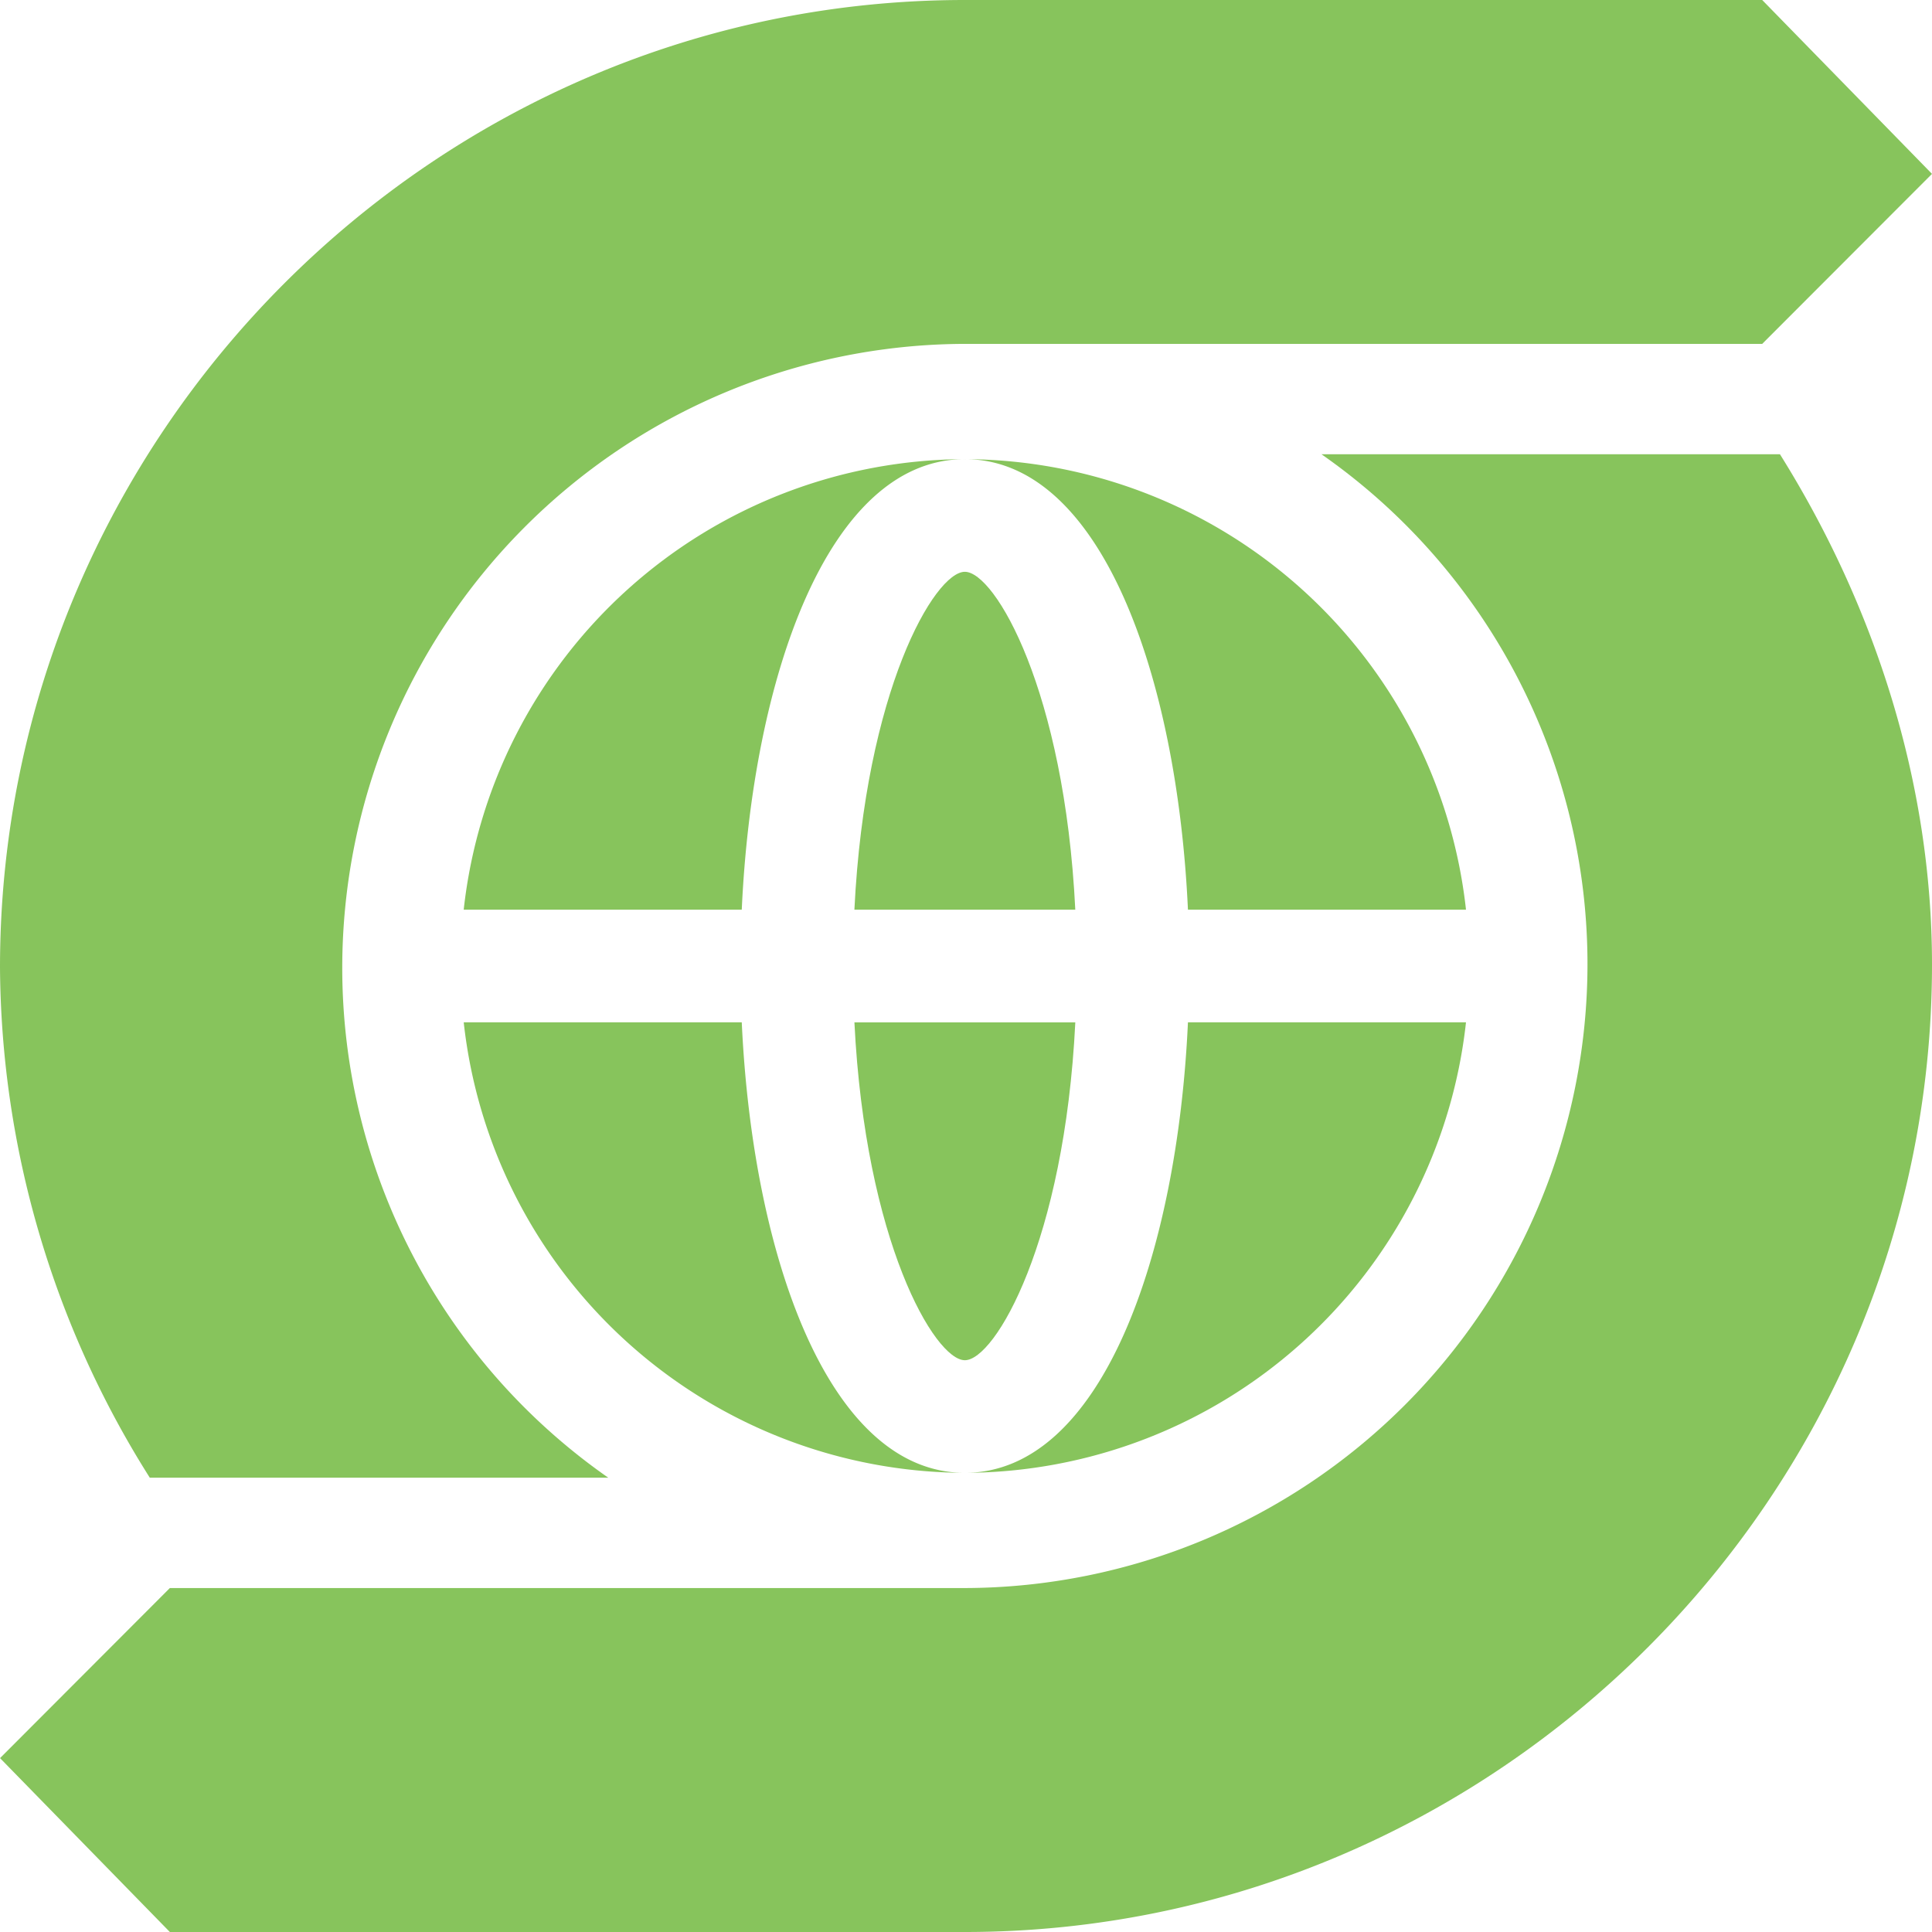
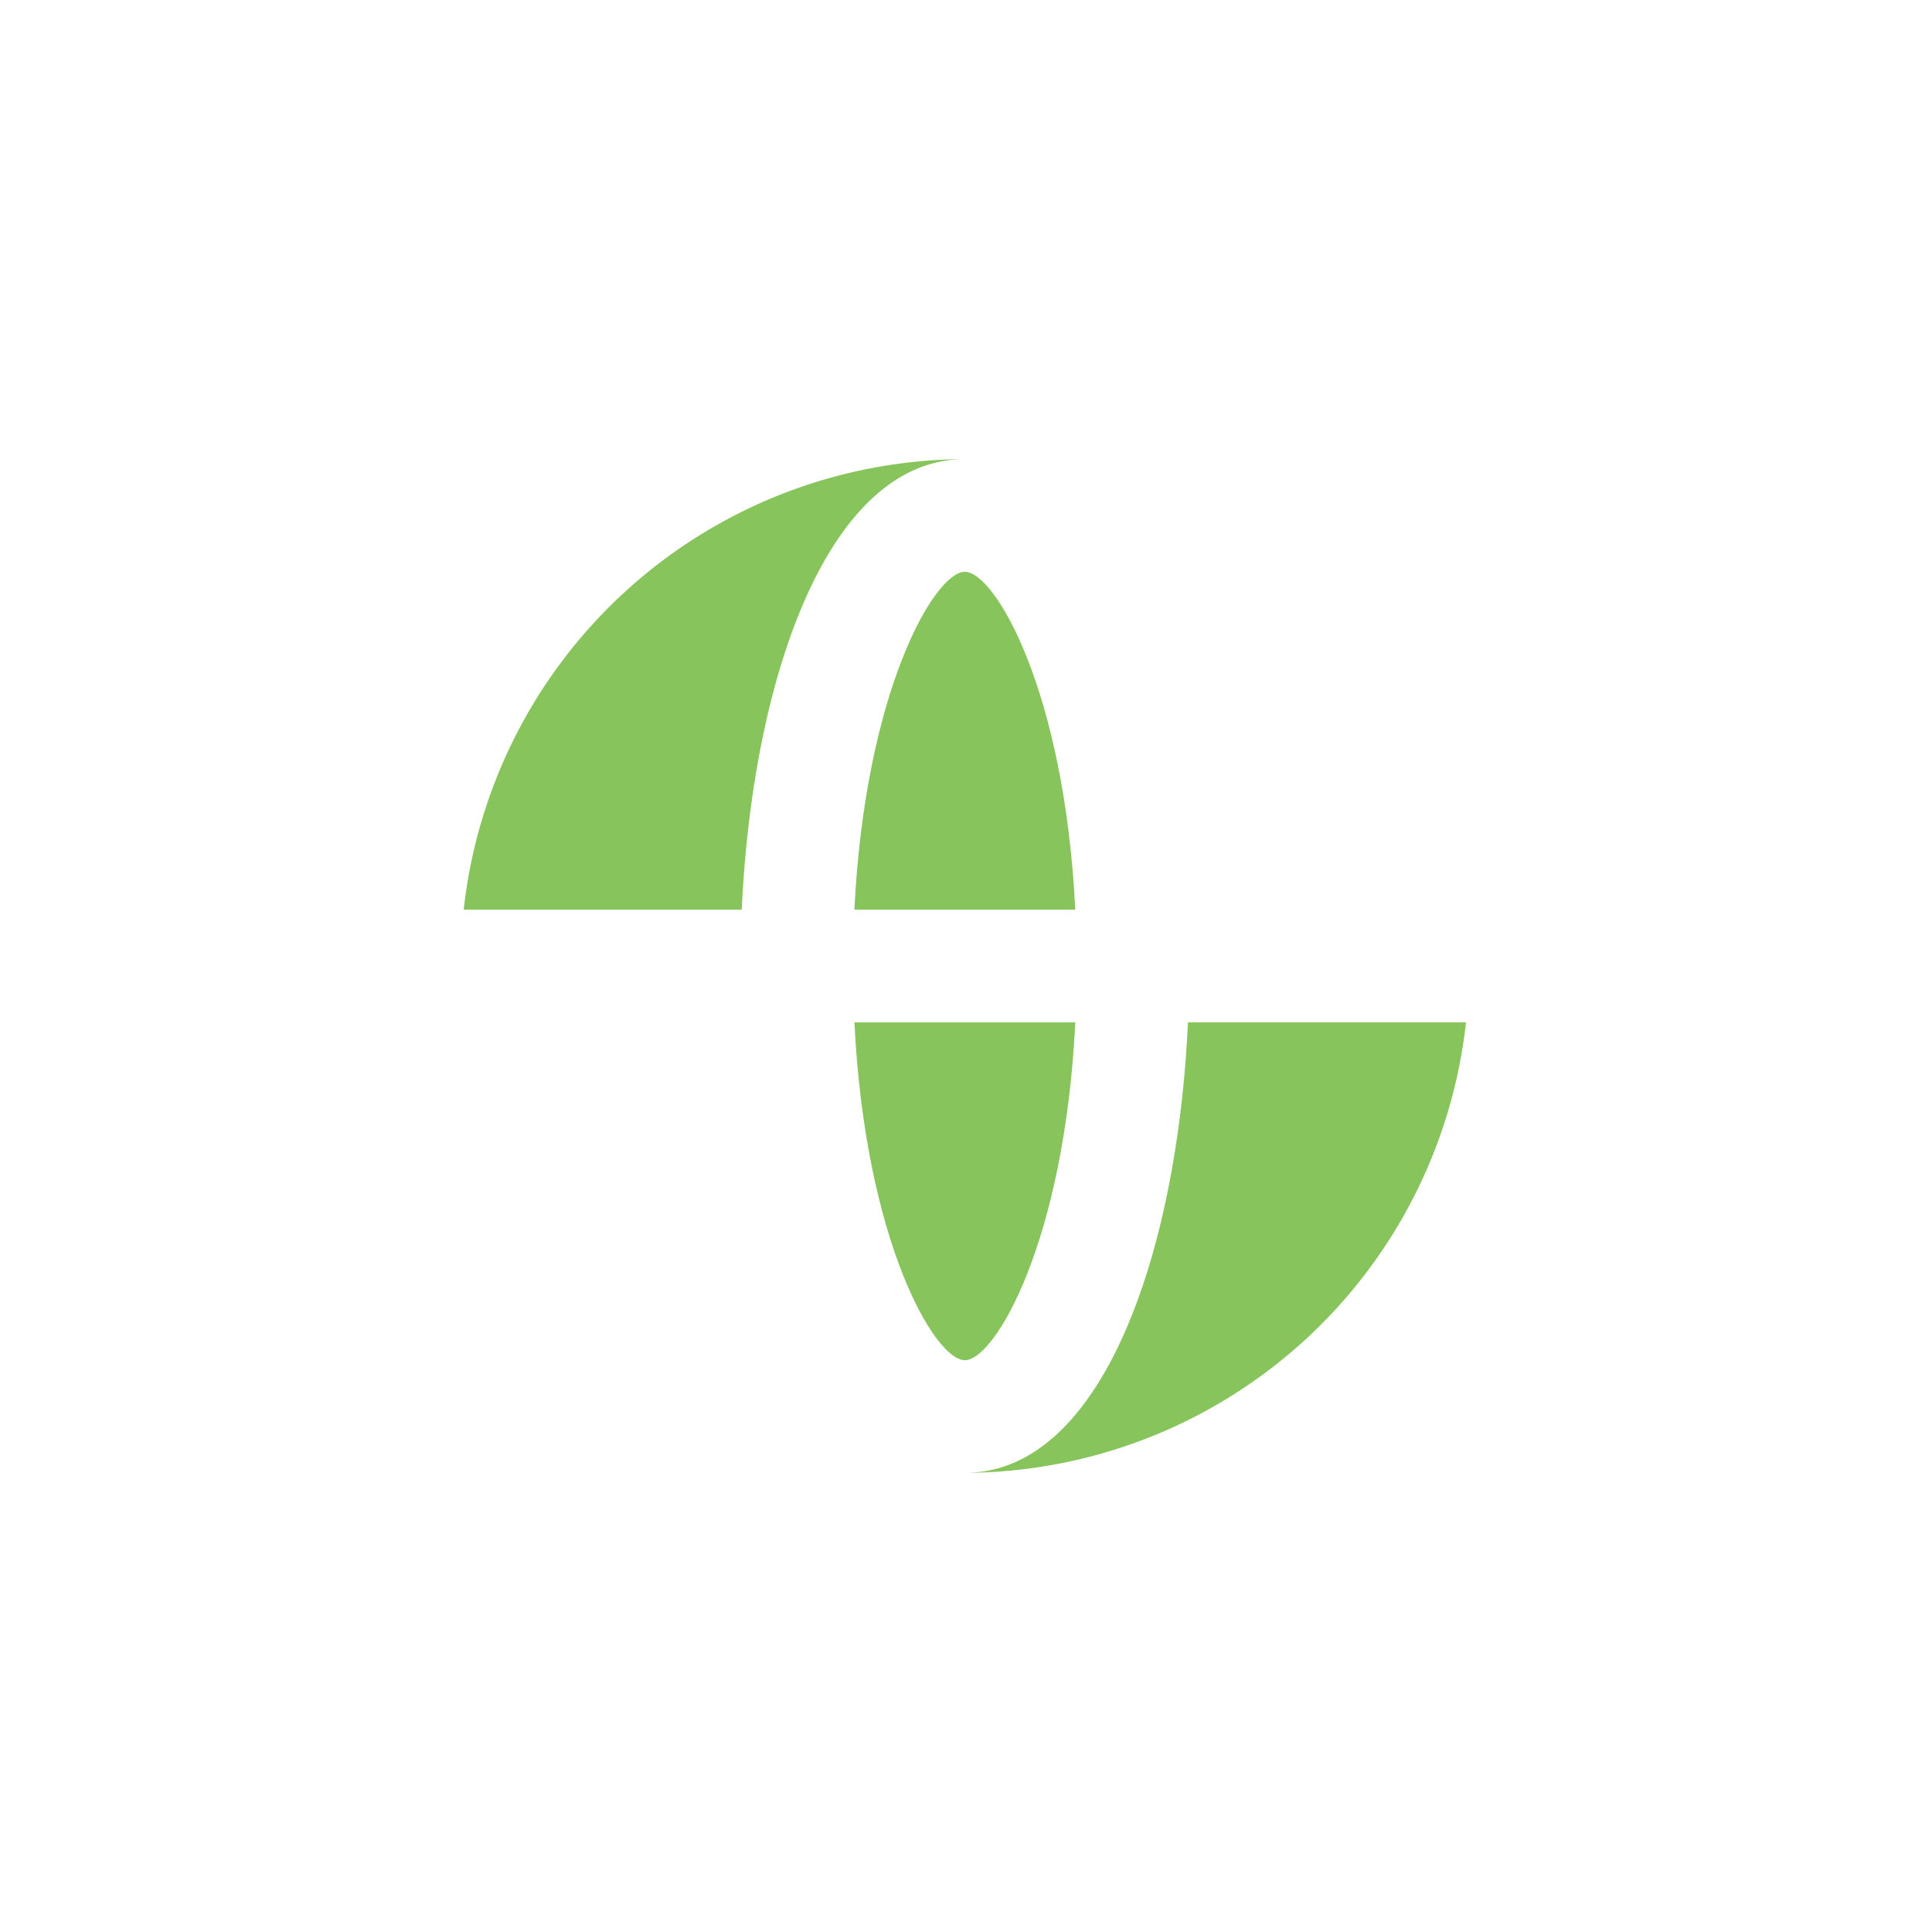
<svg xmlns="http://www.w3.org/2000/svg" width="200" height="200" viewBox="0 0 200 200">
  <g id="Group_5346" data-name="Group 5346" transform="translate(889)">
    <g id="Group_5335" data-name="Group 5335" transform="translate(-889)">
      <g id="Group_5332" data-name="Group 5332" transform="translate(48.004 47.533)">
        <path id="Path_54" data-name="Path 54" d="M-700.786,117.969c-3.119,0-10.318,12.3-11.434,34.977h22.867C-690.467,130.267-697.667,117.969-700.786,117.969Z" transform="translate(752.663 -106.31)" fill="#87c45c" />
-         <path id="Path_55" data-name="Path 55" d="M-666.14,141.168h28.783a52.353,52.353,0,0,0-51.877-46.637C-675.071,94.531-667.244,117.139-666.14,141.168Z" transform="translate(741.112 -94.531)" fill="#87c45c" />
        <path id="Path_56" data-name="Path 56" d="M-764.737,141.168c1.1-24.029,8.931-46.637,23.094-46.637a52.354,52.354,0,0,0-51.878,46.637Z" transform="translate(793.52 -94.531)" fill="#87c45c" />
        <path id="Path_57" data-name="Path 57" d="M-700.785,246.7c3.119,0,10.319-12.3,11.434-34.977h-22.867C-711.1,234.4-703.9,246.7-700.785,246.7Z" transform="translate(752.663 -153.423)" fill="#87c45c" />
-         <path id="Path_58" data-name="Path 58" d="M-764.737,211.719H-793.52a52.354,52.354,0,0,0,51.878,46.637C-755.806,258.356-763.632,235.748-764.737,211.719Z" transform="translate(793.52 -153.423)" fill="#87c45c" />
        <path id="Path_59" data-name="Path 59" d="M-666.14,211.719c-1.1,24.029-8.931,46.637-23.094,46.637a52.353,52.353,0,0,0,51.877-46.637Z" transform="translate(741.112 -153.423)" fill="#87c45c" />
      </g>
      <g id="Group_5334" data-name="Group 5334" transform="translate(0)">
        <g id="Group_5333" data-name="Group 5333">
-           <path id="Path_60" data-name="Path 60" d="M-689,18-706.578,35.6H-789.47a64.62,64.62,0,0,0-64.1,64.554,64.36,64.36,0,0,0,27.538,52.817h-47.461A99.958,99.958,0,0,1-889,100.157C-889,45.11-844.078,0-789.117,0h82.54Z" transform="translate(889)" fill="#87c45c" />
-         </g>
-         <path id="Path_61" data-name="Path 61" d="M-689,147.348c0,55.047-45.156,100.157-100.117,100.157h-82.3l-17.578-18,17.578-17.606h82.3a64.617,64.617,0,0,0,64.453-64.554A64.361,64.361,0,0,0-752.2,94.531h47.461C-694.9,110.259-689,128.569-689,147.348Z" transform="translate(889 -47.505)" fill="#87c45c" />
+           </g>
      </g>
    </g>
    <path id="Path_62" data-name="Path 62" d="M-689,0V200H-889" transform="translate(0)" fill="none" />
  </g>
</svg>